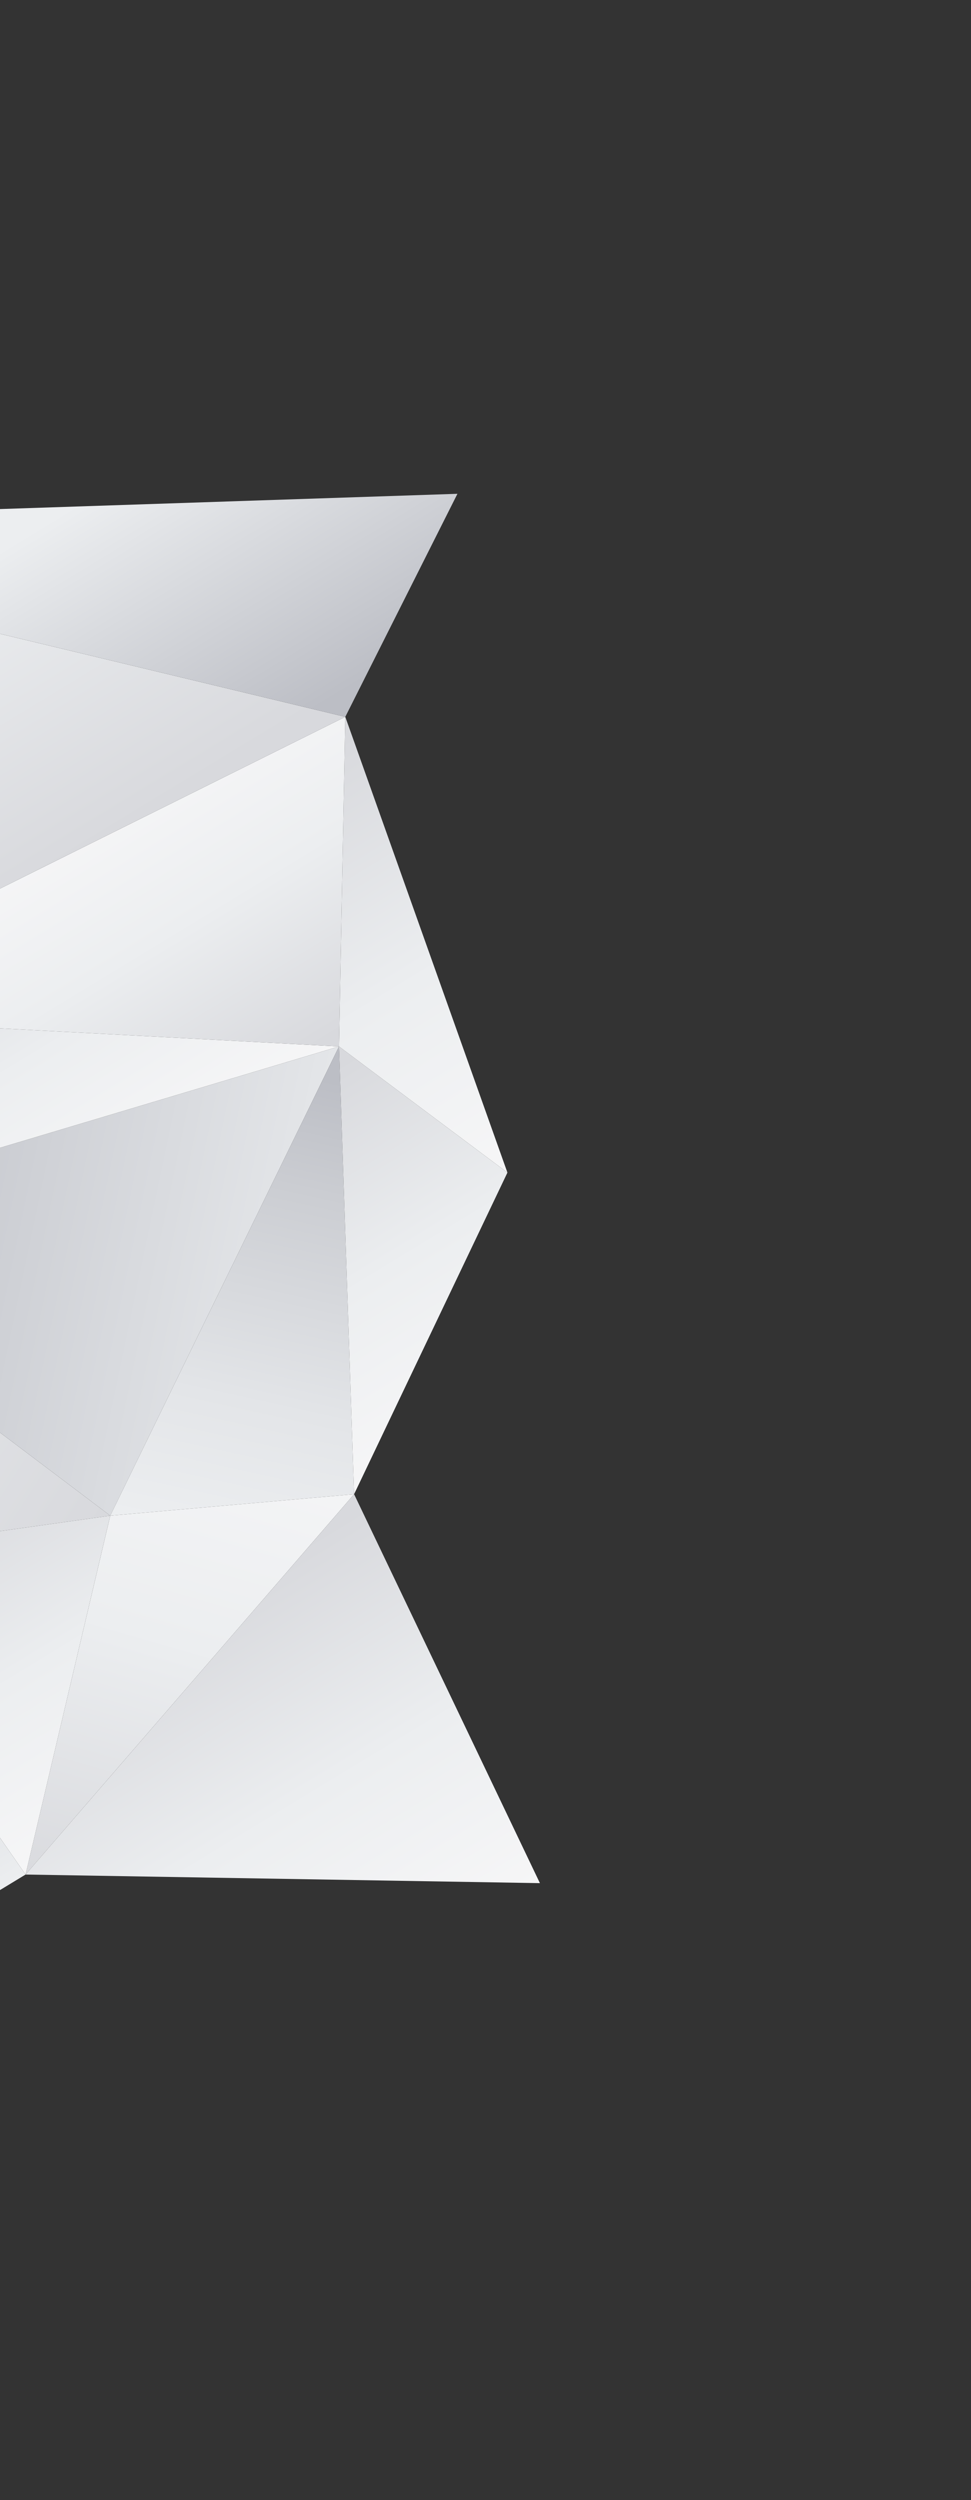
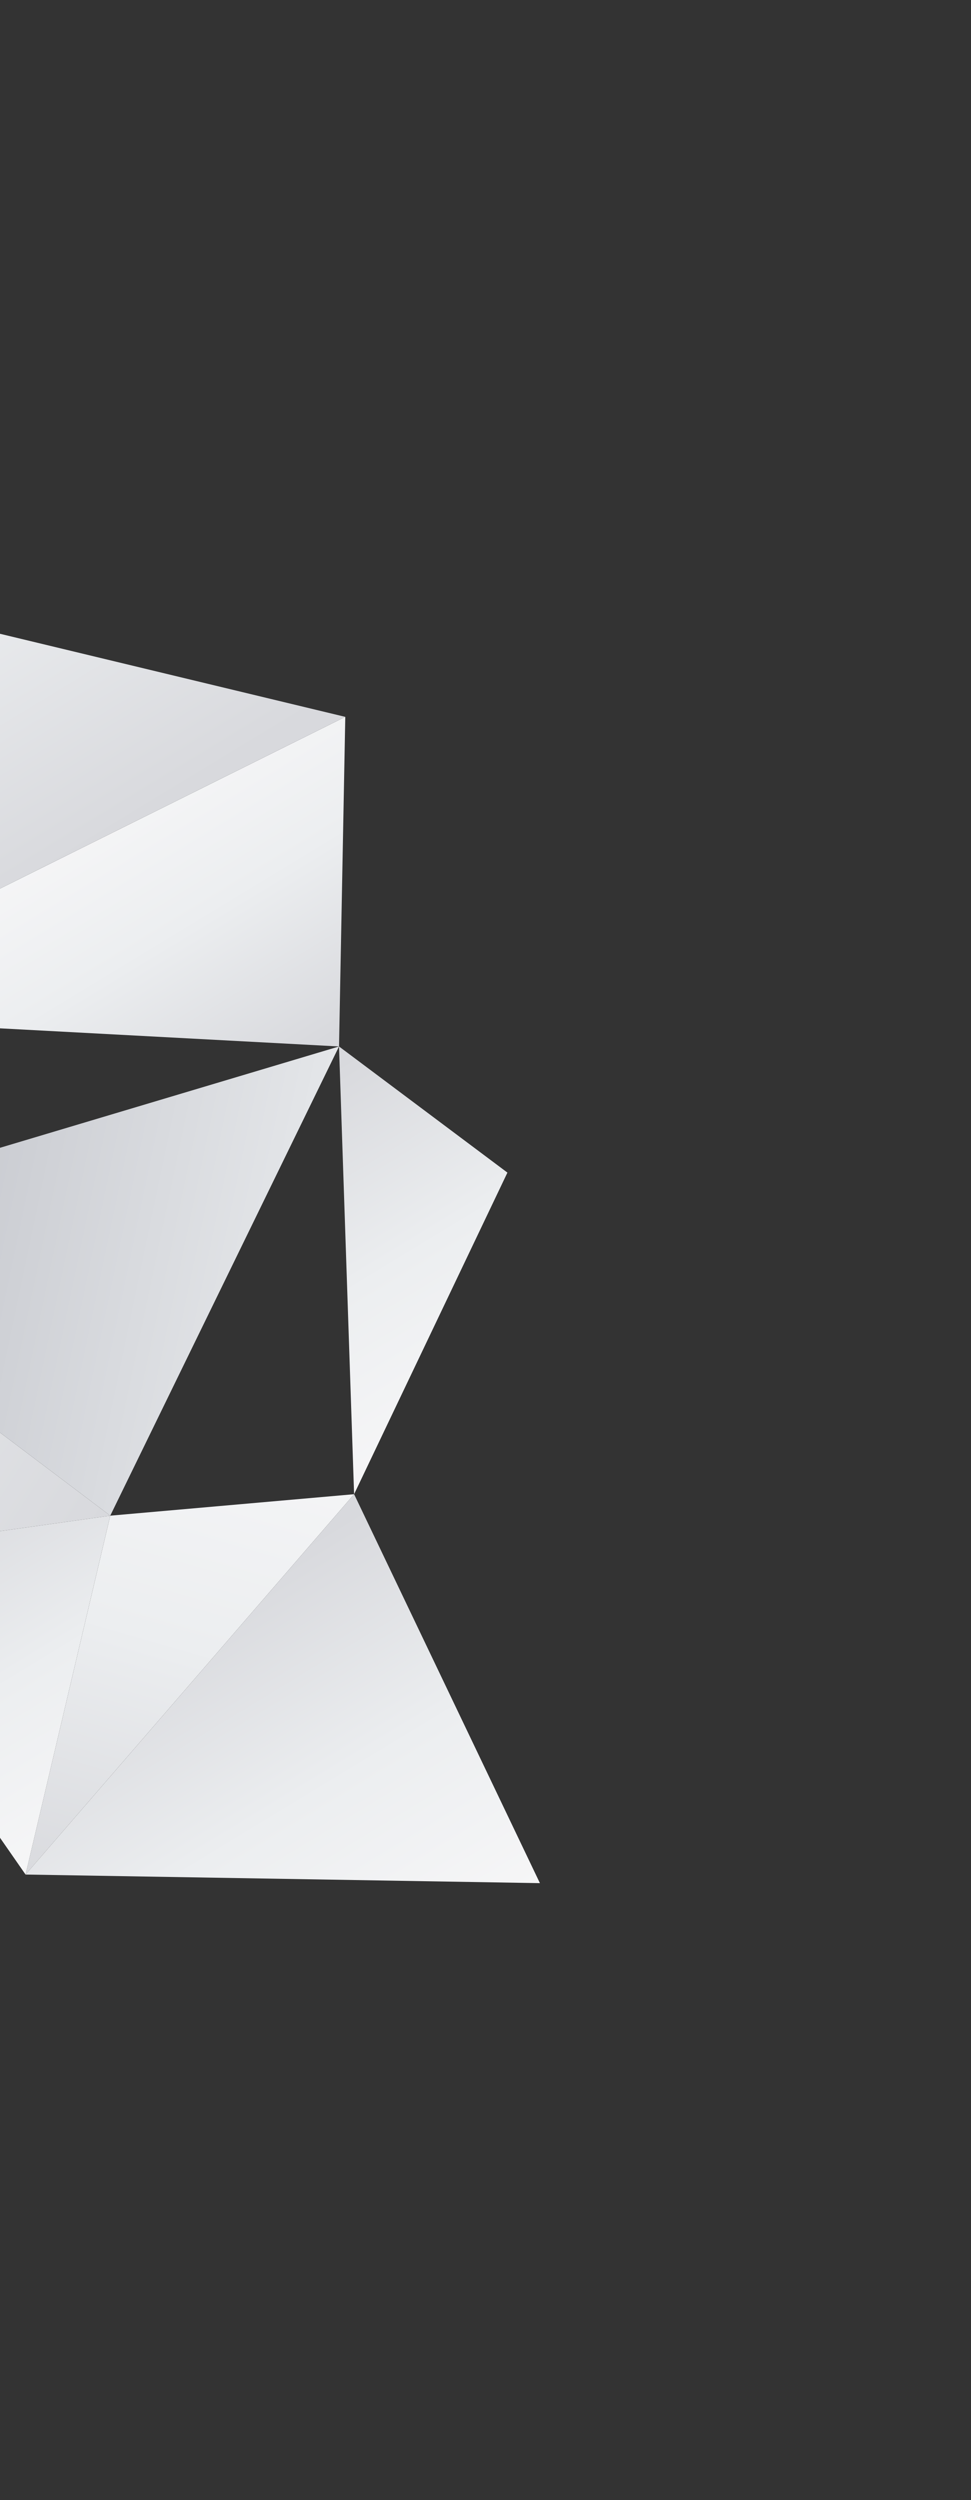
<svg xmlns="http://www.w3.org/2000/svg" xmlns:xlink="http://www.w3.org/1999/xlink" fill="none" height="466" viewBox="0 0 181 466" width="181">
  <rect x="0" y="0" width="181" height="466" fill="#333333" stroke="none" />
  <linearGradient id="a" gradientUnits="userSpaceOnUse" x1="15.175" x2="-61.705" y1="297.372" y2="247.879">
    <stop offset=".042" stop-color="#d8d9dd" />
    <stop offset="1" stop-color="#eceef0" />
  </linearGradient>
  <linearGradient id="b" gradientUnits="userSpaceOnUse" x1="-43.823" x2="71.552" y1="220.811" y2="244.996">
    <stop offset=".038" stop-color="#bcbec5" />
    <stop offset="1" stop-color="#eceef0" />
  </linearGradient>
  <linearGradient id="c" gradientUnits="userSpaceOnUse" x1="60.809" x2="42.005" y1="201.12" y2="286.292">
    <stop offset="0" stop-color="#bcbec5" />
    <stop offset=".242" stop-color="#cbcdd2" />
    <stop offset=".711" stop-color="#e3e5e8" />
    <stop offset="1" stop-color="#eceef0" />
  </linearGradient>
  <linearGradient id="d">
    <stop offset=".038" stop-color="#d8d9dd" />
    <stop offset=".554" stop-color="#eceef0" />
    <stop offset="1" stop-color="#f6f6f7" />
  </linearGradient>
  <linearGradient id="e" gradientUnits="userSpaceOnUse" x1="19.824" x2="48.514" xlink:href="#d" y1="361.877" y2="262.364" />
  <linearGradient id="f">
    <stop offset="0" stop-color="#f6f6f7" />
    <stop offset=".446" stop-color="#eceef0" />
    <stop offset=".962" stop-color="#d8d9dd" />
  </linearGradient>
  <linearGradient id="g" gradientUnits="userSpaceOnUse" x1="23.496" x2="-13.687" xlink:href="#f" y1="338.011" y2="276.801" />
  <linearGradient id="h" gradientUnits="userSpaceOnUse" x1="69.417" x2="27.909" xlink:href="#f" y1="369.97" y2="301.64" />
  <linearGradient id="i" gradientUnits="userSpaceOnUse" x1="-9.607" x2="-46.789" y1="358.119" y2="296.91">
    <stop offset="0" stop-color="#eceef0" />
    <stop offset=".962" stop-color="#bcbec5" />
  </linearGradient>
  <linearGradient id="j" gradientUnits="userSpaceOnUse" x1="-49.944" x2="-56.324" y1="274.71" y2="397.225">
    <stop offset=".038" stop-color="#bcbec5" />
    <stop offset=".554" stop-color="#eceef0" />
    <stop offset="1" stop-color="#f6f6f7" />
  </linearGradient>
  <linearGradient id="k" gradientUnits="userSpaceOnUse" x1="89.743" x2="51.959" xlink:href="#f" y1="264.078" y2="201.877" />
  <linearGradient id="l" gradientUnits="userSpaceOnUse" x1="14.171" x2="-18.224" xlink:href="#f" y1="224.831" y2="171.503" />
  <linearGradient id="m" gradientUnits="userSpaceOnUse" x1="96.147" x2="50.312" xlink:href="#f" y1="217.611" y2="142.157" />
  <linearGradient id="n" gradientUnits="userSpaceOnUse" x1="38.217" x2="5.822" xlink:href="#d" y1="210.223" y2="156.895" />
  <linearGradient id="o" gradientUnits="userSpaceOnUse" x1="11.275" x2="-44.878" xlink:href="#d" y1="165.871" y2="73.432" />
  <linearGradient id="p" gradientUnits="userSpaceOnUse" x1="34.697" x2="-21.456" y1="151.643" y2="59.204">
    <stop offset=".038" stop-color="#bcbec5" />
    <stop offset=".554" stop-color="#eceef0" />
  </linearGradient>
  <path d="m-36.181 290.459 56.734-7.957-70.968-53.501z" fill="url(#a)" />
  <path d="m-50.415 229.001 113.611-33.953-42.643 87.453z" fill="url(#b)" />
-   <path d="m20.552 282.501 45.452-4.002-2.809-83.451z" fill="url(#c)" />
  <path d="m20.553 282.501-15.788 66.89 61.24-70.892z" fill="url(#e)" />
  <path d="m4.764 349.391-40.946-58.933 56.734-7.957z" fill="url(#g)" />
  <path d="m4.764 349.391 95.88 1.602-34.639-72.494z" fill="url(#h)" />
-   <path d="m-23.977 366.85 28.741-17.459-40.946-58.933z" fill="url(#i)" />
  <path d="m-83.014 318.906 46.833-28.448 12.204 76.391z" fill="url(#j)" />
  <path d="m66.005 278.499 28.581-59.941-31.39-23.511z" fill="url(#k)" />
-   <path d="m-50.416 229 3.155-39.858 110.456 5.905z" fill="url(#l)" />
-   <path d="m63.196 195.047 1.168-61.434 30.223 84.944z" fill="url(#m)" />
  <path d="m-47.261 189.142 111.624-55.529-1.168 61.434z" fill="url(#n)" />
  <path d="m64.363 133.614-149.212-35.902 37.588 91.43z" fill="url(#o)" />
-   <path d="m64.363 133.614 20.906-41.577-170.118 5.675z" fill="url(#p)" />
</svg>